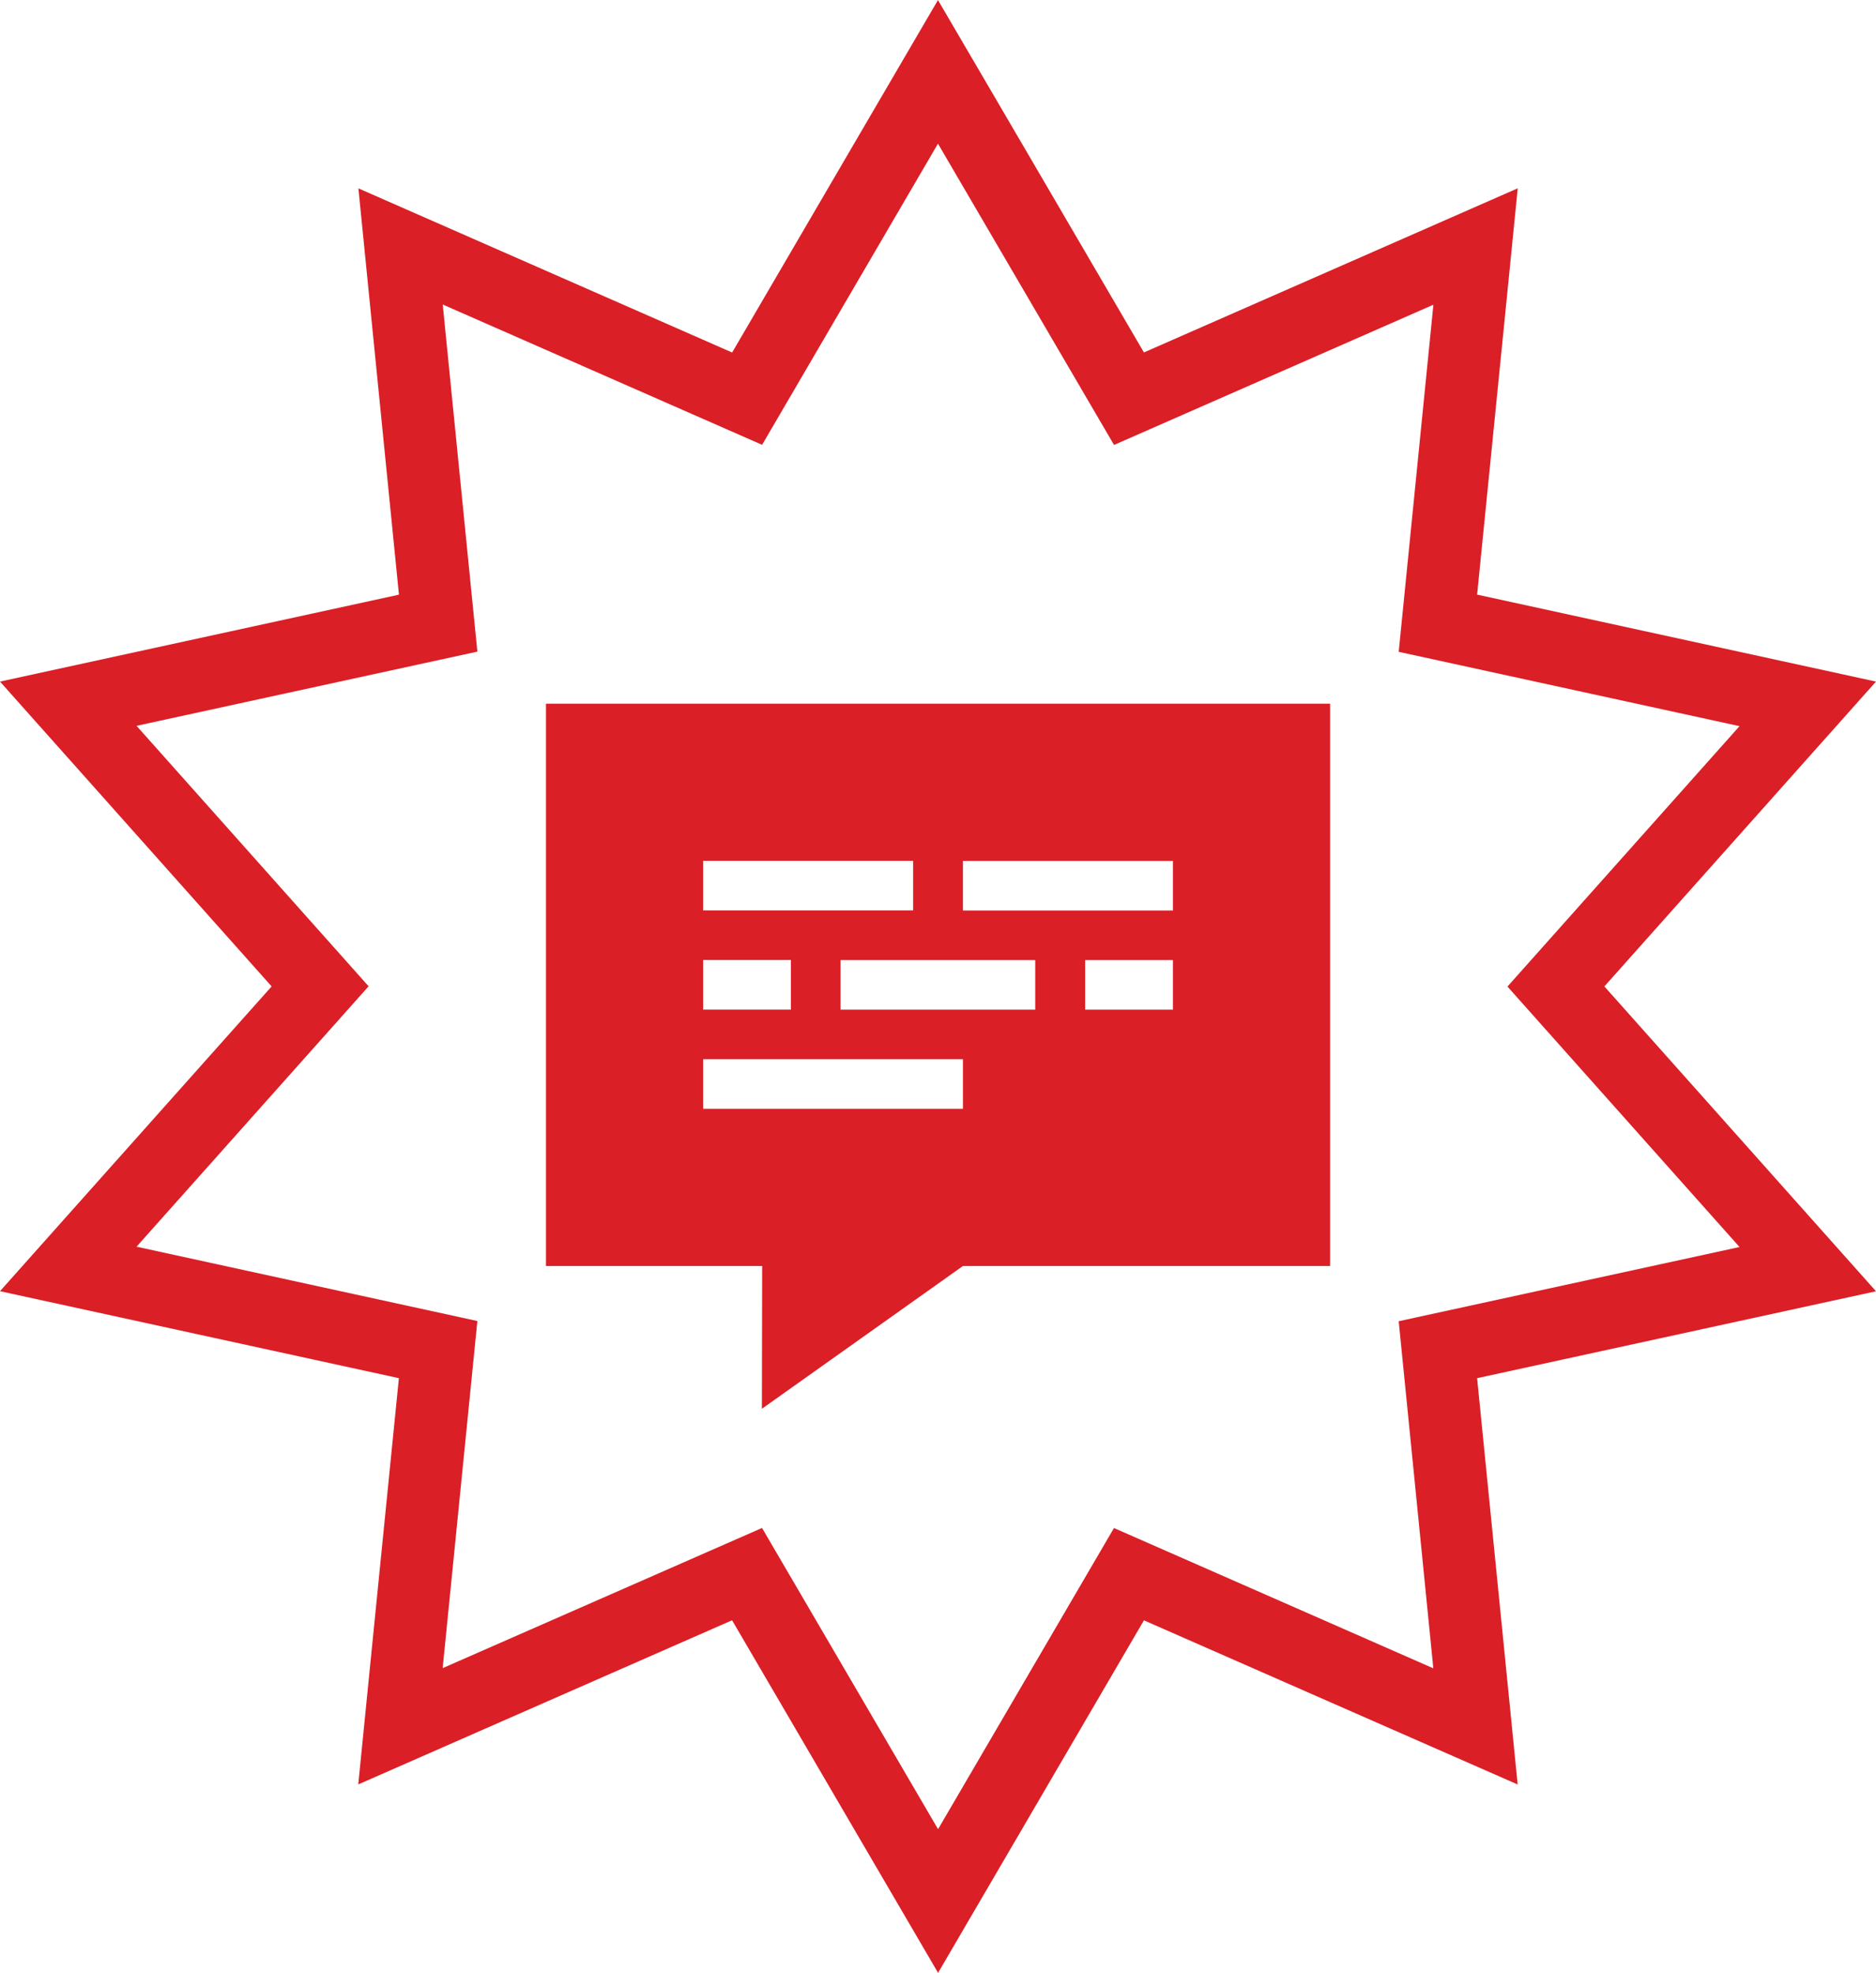
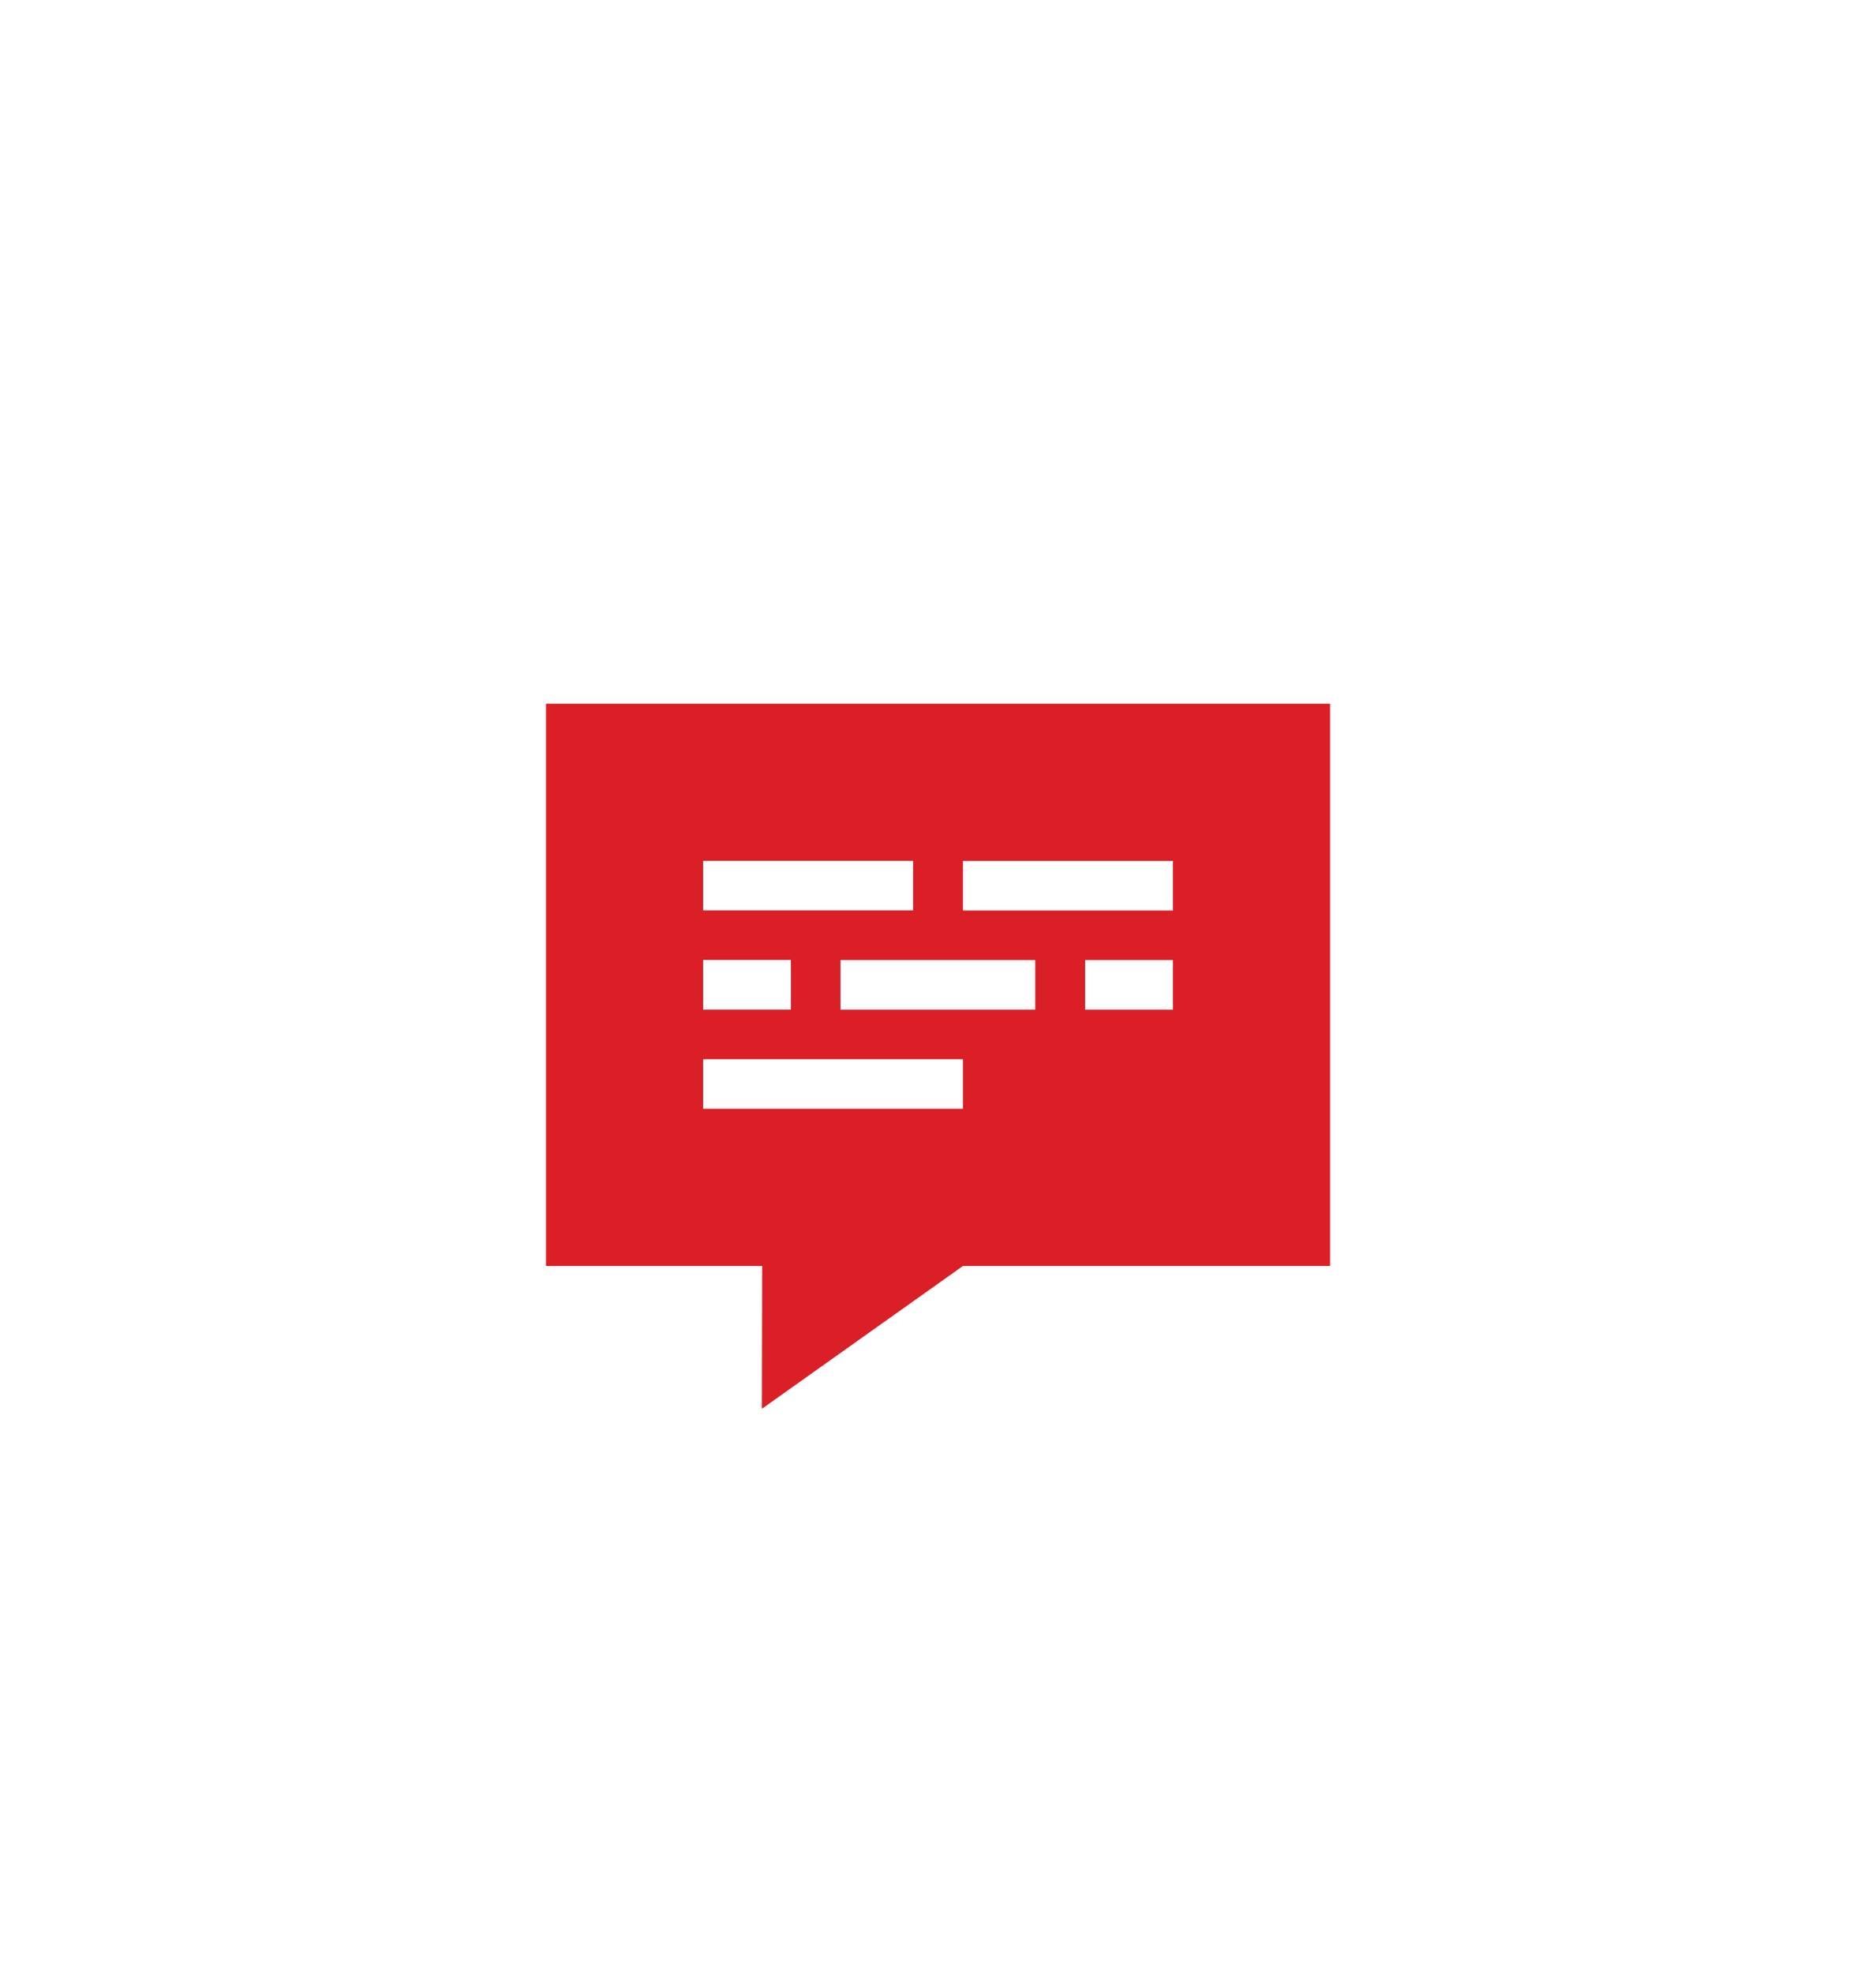
<svg xmlns="http://www.w3.org/2000/svg" id="Layer_2" viewBox="0 0 284.96 299.64">
  <g id="Layer_1-2">
-     <path d="m142.48,21.83l26.74,45.75,48.51-21.3-5.27,52.72,51.77,11.29-35.25,39.55,35.25,39.56-51.77,11.27,5.26,52.72-48.51-21.31-26.72,45.74-26.74-45.75-48.51,21.29,5.27-52.72-51.77-11.29,35.25-39.55-35.25-39.56,51.77-11.27-5.26-52.72,48.51,21.31,26.72-45.75m0-21.81l-9.5,16.26-21.77,37.28-39.53-17.36-17.24-7.57,1.87,18.74,4.29,42.97-42.19,9.19L0,103.52l12.53,14.06,28.73,32.24-28.73,32.23-12.53,14.06,18.4,4.01,42.19,9.2-4.3,42.96-1.87,18.74,17.24-7.57,39.54-17.36,21.79,37.29,9.5,16.26,9.5-16.26,21.77-37.28,39.53,17.36,17.24,7.57-1.87-18.74-4.29-42.97,42.19-9.19,18.4-4.01-12.53-14.06-28.73-32.24,28.73-32.24,12.53-14.06-18.4-4.01-42.19-9.2,4.3-42.97,1.87-18.74-17.24,7.57-39.54,17.36-21.79-37.29L142.48.02h0v-.02Z" style="fill:#da1f26; stroke-width:0px;" />
    <path d="m82.93,106.88v85.4h32.84l-.04,21.69,30.54-21.69h55.77v-85.4h-119.11Zm23.87,23.87h31.9v7.53h-31.9v-7.53Zm0,15.06h13.34v7.53h-13.34v-7.53Zm39.47,22.6h-39.47v-7.53h39.47v7.53Zm10.98-15.06h-29.58v-7.53h29.58v7.53Zm20.92,0h-13.34v-7.53h13.34v7.53Zm0-15.06h-31.9v-7.53h31.9v7.53Z" style="fill:#da1f26; stroke-width:0px;" />
  </g>
</svg>